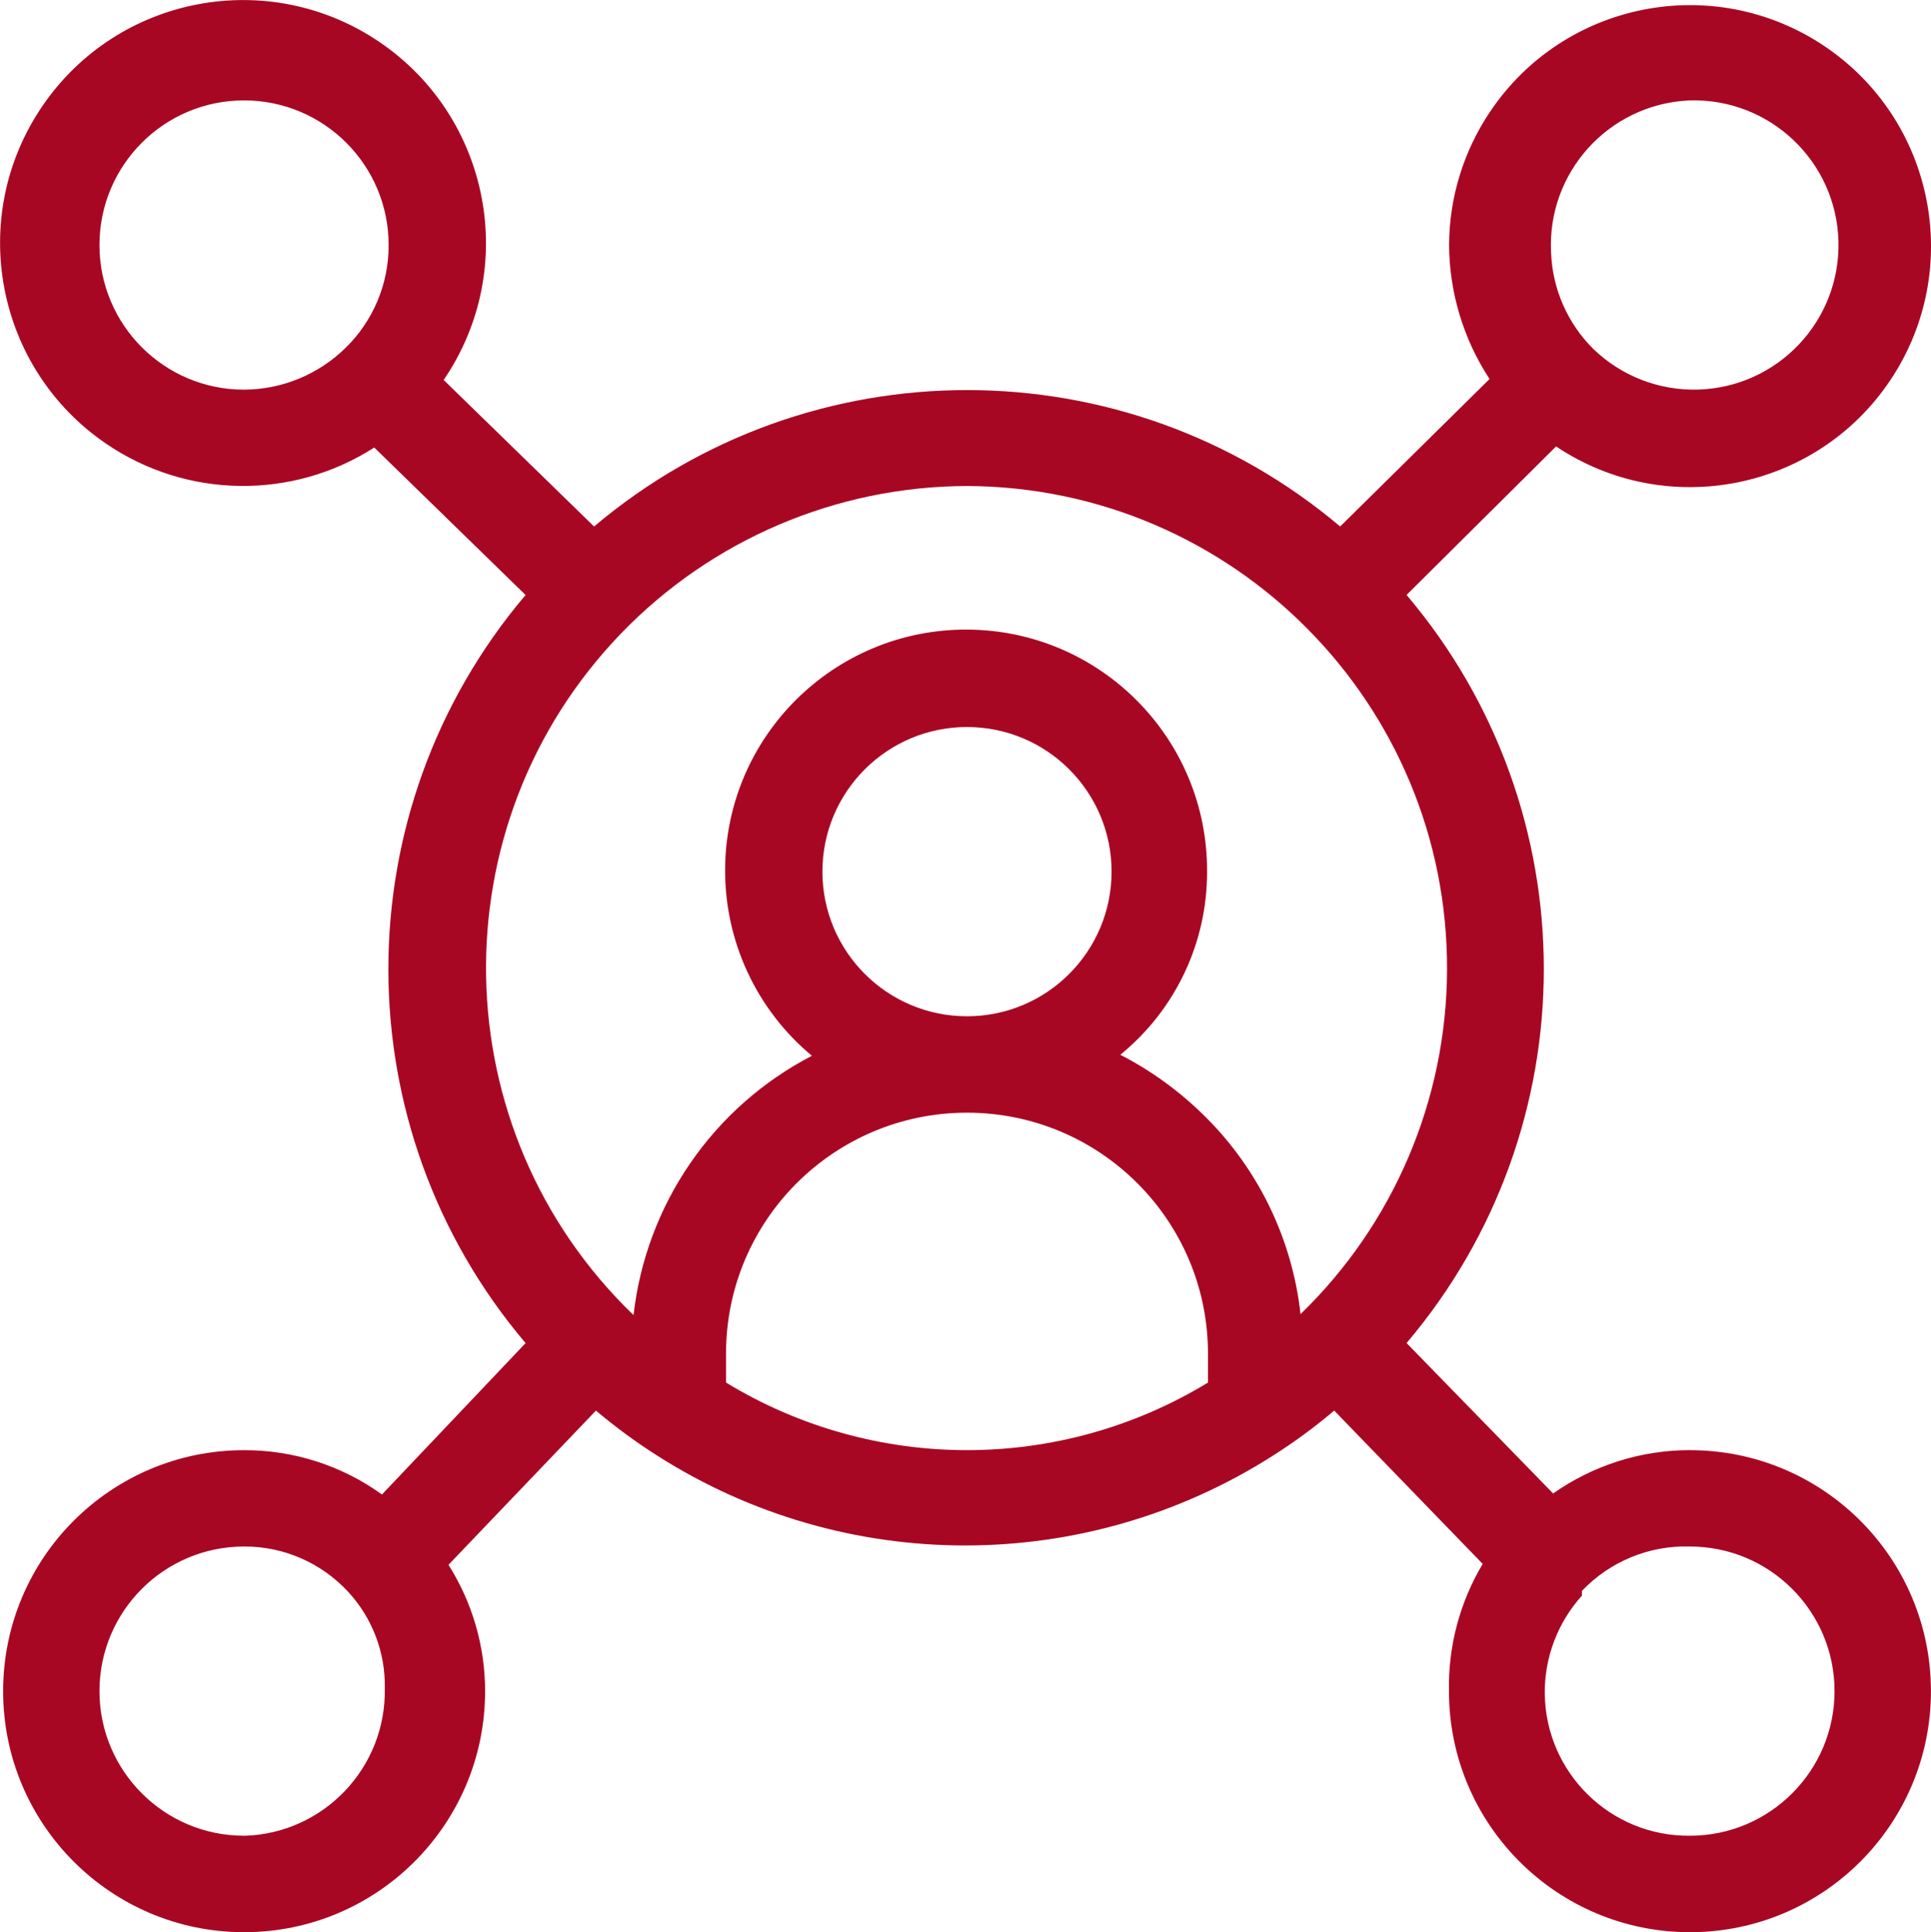
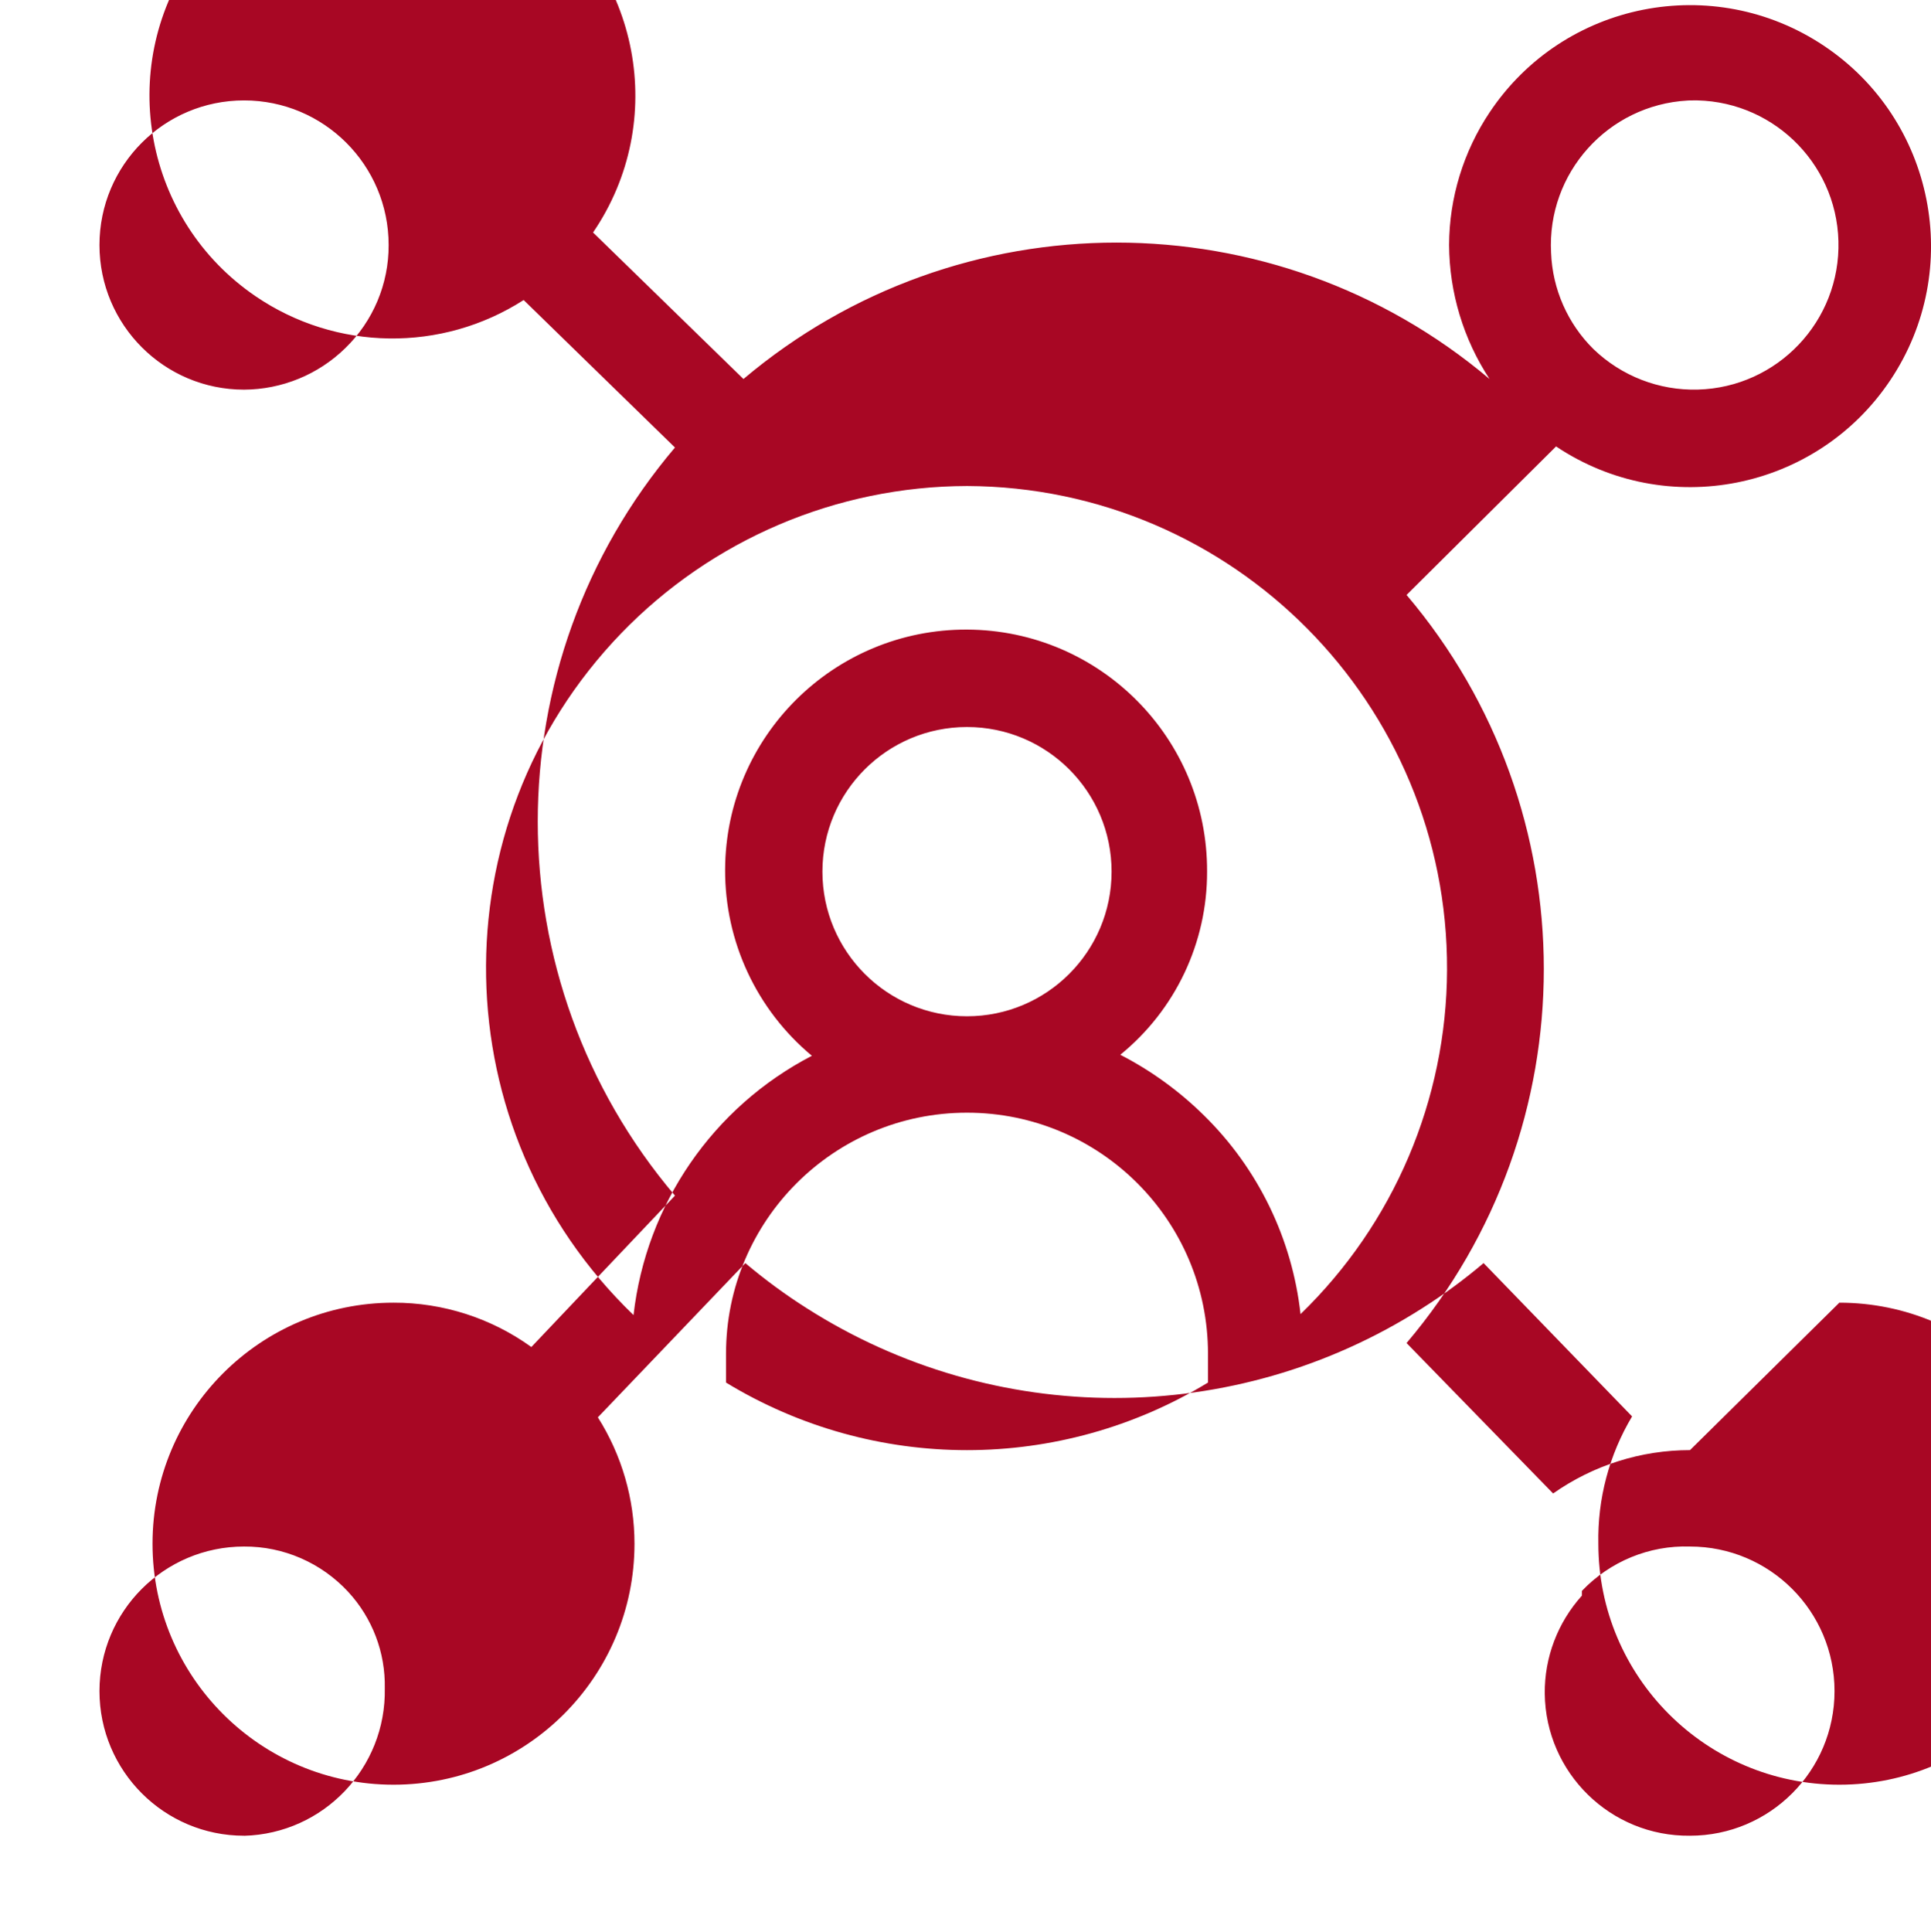
<svg xmlns="http://www.w3.org/2000/svg" xml:space="preserve" width="24.387mm" height="24.398mm" version="1.1" style="shape-rendering:geometricPrecision; text-rendering:geometricPrecision; image-rendering:optimizeQuality; fill-rule:evenodd; clip-rule:evenodd" viewBox="0 0 321.08 321.22">
  <defs>
    <style type="text/css">
   
    .fil0 {fill:#A80724;fill-rule:nonzero}
   
  </style>
  </defs>
  <g id="Слой_x0020_1">
-     <path class="fil0" d="M281 305.2c-13.19,0.14 -23.99,-10.44 -24.14,-23.63 -0.06,-6.01 2.15,-11.82 6.18,-16.29l0 -0.79c4.67,-4.89 11.2,-7.59 17.96,-7.37 13.27,0 24.04,10.76 24.04,24.04 0,13.27 -10.77,24.04 -24.04,24.04zm-160.28 -75.34l0 -4.8c0,-22.14 17.94,-40.07 40.07,-40.07 22.13,0 40.07,17.93 40.07,40.07l0 4.8c-24.61,14.98 -55.53,14.98 -80.14,0zm-80.14 75.34c-13.28,0 -24.04,-10.78 -24.04,-24.04 0,-13.28 10.76,-24.04 24.04,-24.04 6.57,-0.04 12.85,2.71 17.31,7.53l0 0c4.02,4.35 6.21,10.09 6.09,16.03 0.26,13.23 -10.19,24.18 -23.4,24.53zm96.17 -160.29c0,-13.28 10.76,-24.04 24.04,-24.04 13.28,0 24.04,10.76 24.04,24.04 0,13.28 -10.76,24.05 -24.04,24.05 -13.28,0 -24.04,-10.77 -24.04,-24.05zm24.04 -64.11c44.27,0.18 80,36.21 79.82,80.47 -0.08,21.58 -8.86,42.2 -24.36,57.21 -1.39,-12.51 -7.04,-24.18 -16.03,-33.01 -4.11,-4.06 -8.81,-7.47 -13.94,-10.11 9.16,-7.45 14.46,-18.63 14.43,-30.45 0.09,-22.13 -17.76,-40.14 -39.9,-40.24 -22.13,-0.09 -40.15,17.76 -40.24,39.89 -0.06,11.96 5.23,23.32 14.43,30.97 -16.46,8.53 -27.57,24.7 -29.66,43.11 -31.87,-30.7 -32.8,-81.45 -2.09,-113.31 15.07,-15.63 35.84,-24.48 57.54,-24.53zm-144.25 -40.07c0,-13.28 10.76,-24.04 24.04,-24.04 13.28,0 24.04,10.76 24.04,24.04 0.03,6.46 -2.58,12.66 -7.21,17.15l0 0c-4.5,4.4 -10.54,6.87 -16.83,6.9 -13.28,0 -24.04,-10.77 -24.04,-24.04zm264.47 -24.04c13.27,-0.35 24.32,10.11 24.68,23.39 0.36,13.28 -10.12,24.33 -23.39,24.69 -6.45,0.17 -12.68,-2.25 -17.33,-6.72l0 0c-4.3,-4.24 -6.83,-9.99 -7.06,-16.03 -0.7,-13.26 9.46,-24.58 22.72,-25.31 0.13,-0.01 0.25,-0.02 0.38,-0.02zm0 224.4c-8.16,0 -16.09,2.52 -22.76,7.21l-24.37 -25.01c30.43,-35.87 30.43,-88.5 0,-124.38l24.86 -24.69c18.39,12.3 43.28,7.37 55.58,-11.02 12.3,-18.39 7.36,-43.28 -11.03,-55.58 -18.4,-12.3 -43.28,-7.38 -55.58,11.03 -4.37,6.53 -6.73,14.22 -6.76,22.08 0.05,7.92 2.38,15.65 6.73,22.28l-24.84 24.52c-35.83,-30.24 -88.24,-30.24 -124.06,0l-25.01 -24.36c12.58,-18.42 7.83,-43.55 -10.59,-56.13 -18.43,-12.58 -43.56,-7.83 -56.13,10.59 -12.58,18.42 -7.84,43.56 10.59,56.13 13.39,9.14 30.95,9.39 44.59,0.64l25.16 24.52c-30.42,35.88 -30.42,88.5 0,124.38l-23.88 25.17c-6.67,-4.81 -14.69,-7.39 -22.92,-7.37 -22.13,0 -40.07,17.93 -40.07,40.07 0,22.13 17.94,40.07 40.07,40.07 22.13,0 40.07,-17.94 40.07,-40.07 0,-7.44 -2.11,-14.72 -6.09,-21.01l24.52 -25.64c3.25,2.74 6.67,5.26 10.26,7.53l0 0c31.19,19.86 71.06,19.86 102.25,0l0 0c3.59,-2.27 7.01,-4.79 10.25,-7.53l24.69 25.49c-3.82,6.38 -5.76,13.73 -5.61,21.16 0,22.13 17.94,40.07 40.07,40.07 22.13,0 40.07,-17.94 40.07,-40.07 0,-22.14 -17.94,-40.07 -40.07,-40.07z" />
+     <path class="fil0" d="M281 305.2c-13.19,0.14 -23.99,-10.44 -24.14,-23.63 -0.06,-6.01 2.15,-11.82 6.18,-16.29l0 -0.79c4.67,-4.89 11.2,-7.59 17.96,-7.37 13.27,0 24.04,10.76 24.04,24.04 0,13.27 -10.77,24.04 -24.04,24.04zm-160.28 -75.34l0 -4.8c0,-22.14 17.94,-40.07 40.07,-40.07 22.13,0 40.07,17.93 40.07,40.07l0 4.8c-24.61,14.98 -55.53,14.98 -80.14,0zm-80.14 75.34c-13.28,0 -24.04,-10.78 -24.04,-24.04 0,-13.28 10.76,-24.04 24.04,-24.04 6.57,-0.04 12.85,2.71 17.31,7.53l0 0c4.02,4.35 6.21,10.09 6.09,16.03 0.26,13.23 -10.19,24.18 -23.4,24.53zm96.17 -160.29c0,-13.28 10.76,-24.04 24.04,-24.04 13.28,0 24.04,10.76 24.04,24.04 0,13.28 -10.76,24.05 -24.04,24.05 -13.28,0 -24.04,-10.77 -24.04,-24.05zm24.04 -64.11c44.27,0.18 80,36.21 79.82,80.47 -0.08,21.58 -8.86,42.2 -24.36,57.21 -1.39,-12.51 -7.04,-24.18 -16.03,-33.01 -4.11,-4.06 -8.81,-7.47 -13.94,-10.11 9.16,-7.45 14.46,-18.63 14.43,-30.45 0.09,-22.13 -17.76,-40.14 -39.9,-40.24 -22.13,-0.09 -40.15,17.76 -40.24,39.89 -0.06,11.96 5.23,23.32 14.43,30.97 -16.46,8.53 -27.57,24.7 -29.66,43.11 -31.87,-30.7 -32.8,-81.45 -2.09,-113.31 15.07,-15.63 35.84,-24.48 57.54,-24.53zm-144.25 -40.07c0,-13.28 10.76,-24.04 24.04,-24.04 13.28,0 24.04,10.76 24.04,24.04 0.03,6.46 -2.58,12.66 -7.21,17.15l0 0c-4.5,4.4 -10.54,6.87 -16.83,6.9 -13.28,0 -24.04,-10.77 -24.04,-24.04zm264.47 -24.04c13.27,-0.35 24.32,10.11 24.68,23.39 0.36,13.28 -10.12,24.33 -23.39,24.69 -6.45,0.17 -12.68,-2.25 -17.33,-6.72l0 0c-4.3,-4.24 -6.83,-9.99 -7.06,-16.03 -0.7,-13.26 9.46,-24.58 22.72,-25.31 0.13,-0.01 0.25,-0.02 0.38,-0.02zm0 224.4c-8.16,0 -16.09,2.52 -22.76,7.21l-24.37 -25.01c30.43,-35.87 30.43,-88.5 0,-124.38l24.86 -24.69c18.39,12.3 43.28,7.37 55.58,-11.02 12.3,-18.39 7.36,-43.28 -11.03,-55.58 -18.4,-12.3 -43.28,-7.38 -55.58,11.03 -4.37,6.53 -6.73,14.22 -6.76,22.08 0.05,7.92 2.38,15.65 6.73,22.28c-35.83,-30.24 -88.24,-30.24 -124.06,0l-25.01 -24.36c12.58,-18.42 7.83,-43.55 -10.59,-56.13 -18.43,-12.58 -43.56,-7.83 -56.13,10.59 -12.58,18.42 -7.84,43.56 10.59,56.13 13.39,9.14 30.95,9.39 44.59,0.64l25.16 24.52c-30.42,35.88 -30.42,88.5 0,124.38l-23.88 25.17c-6.67,-4.81 -14.69,-7.39 -22.92,-7.37 -22.13,0 -40.07,17.93 -40.07,40.07 0,22.13 17.94,40.07 40.07,40.07 22.13,0 40.07,-17.94 40.07,-40.07 0,-7.44 -2.11,-14.72 -6.09,-21.01l24.52 -25.64c3.25,2.74 6.67,5.26 10.26,7.53l0 0c31.19,19.86 71.06,19.86 102.25,0l0 0c3.59,-2.27 7.01,-4.79 10.25,-7.53l24.69 25.49c-3.82,6.38 -5.76,13.73 -5.61,21.16 0,22.13 17.94,40.07 40.07,40.07 22.13,0 40.07,-17.94 40.07,-40.07 0,-22.14 -17.94,-40.07 -40.07,-40.07z" />
  </g>
</svg>